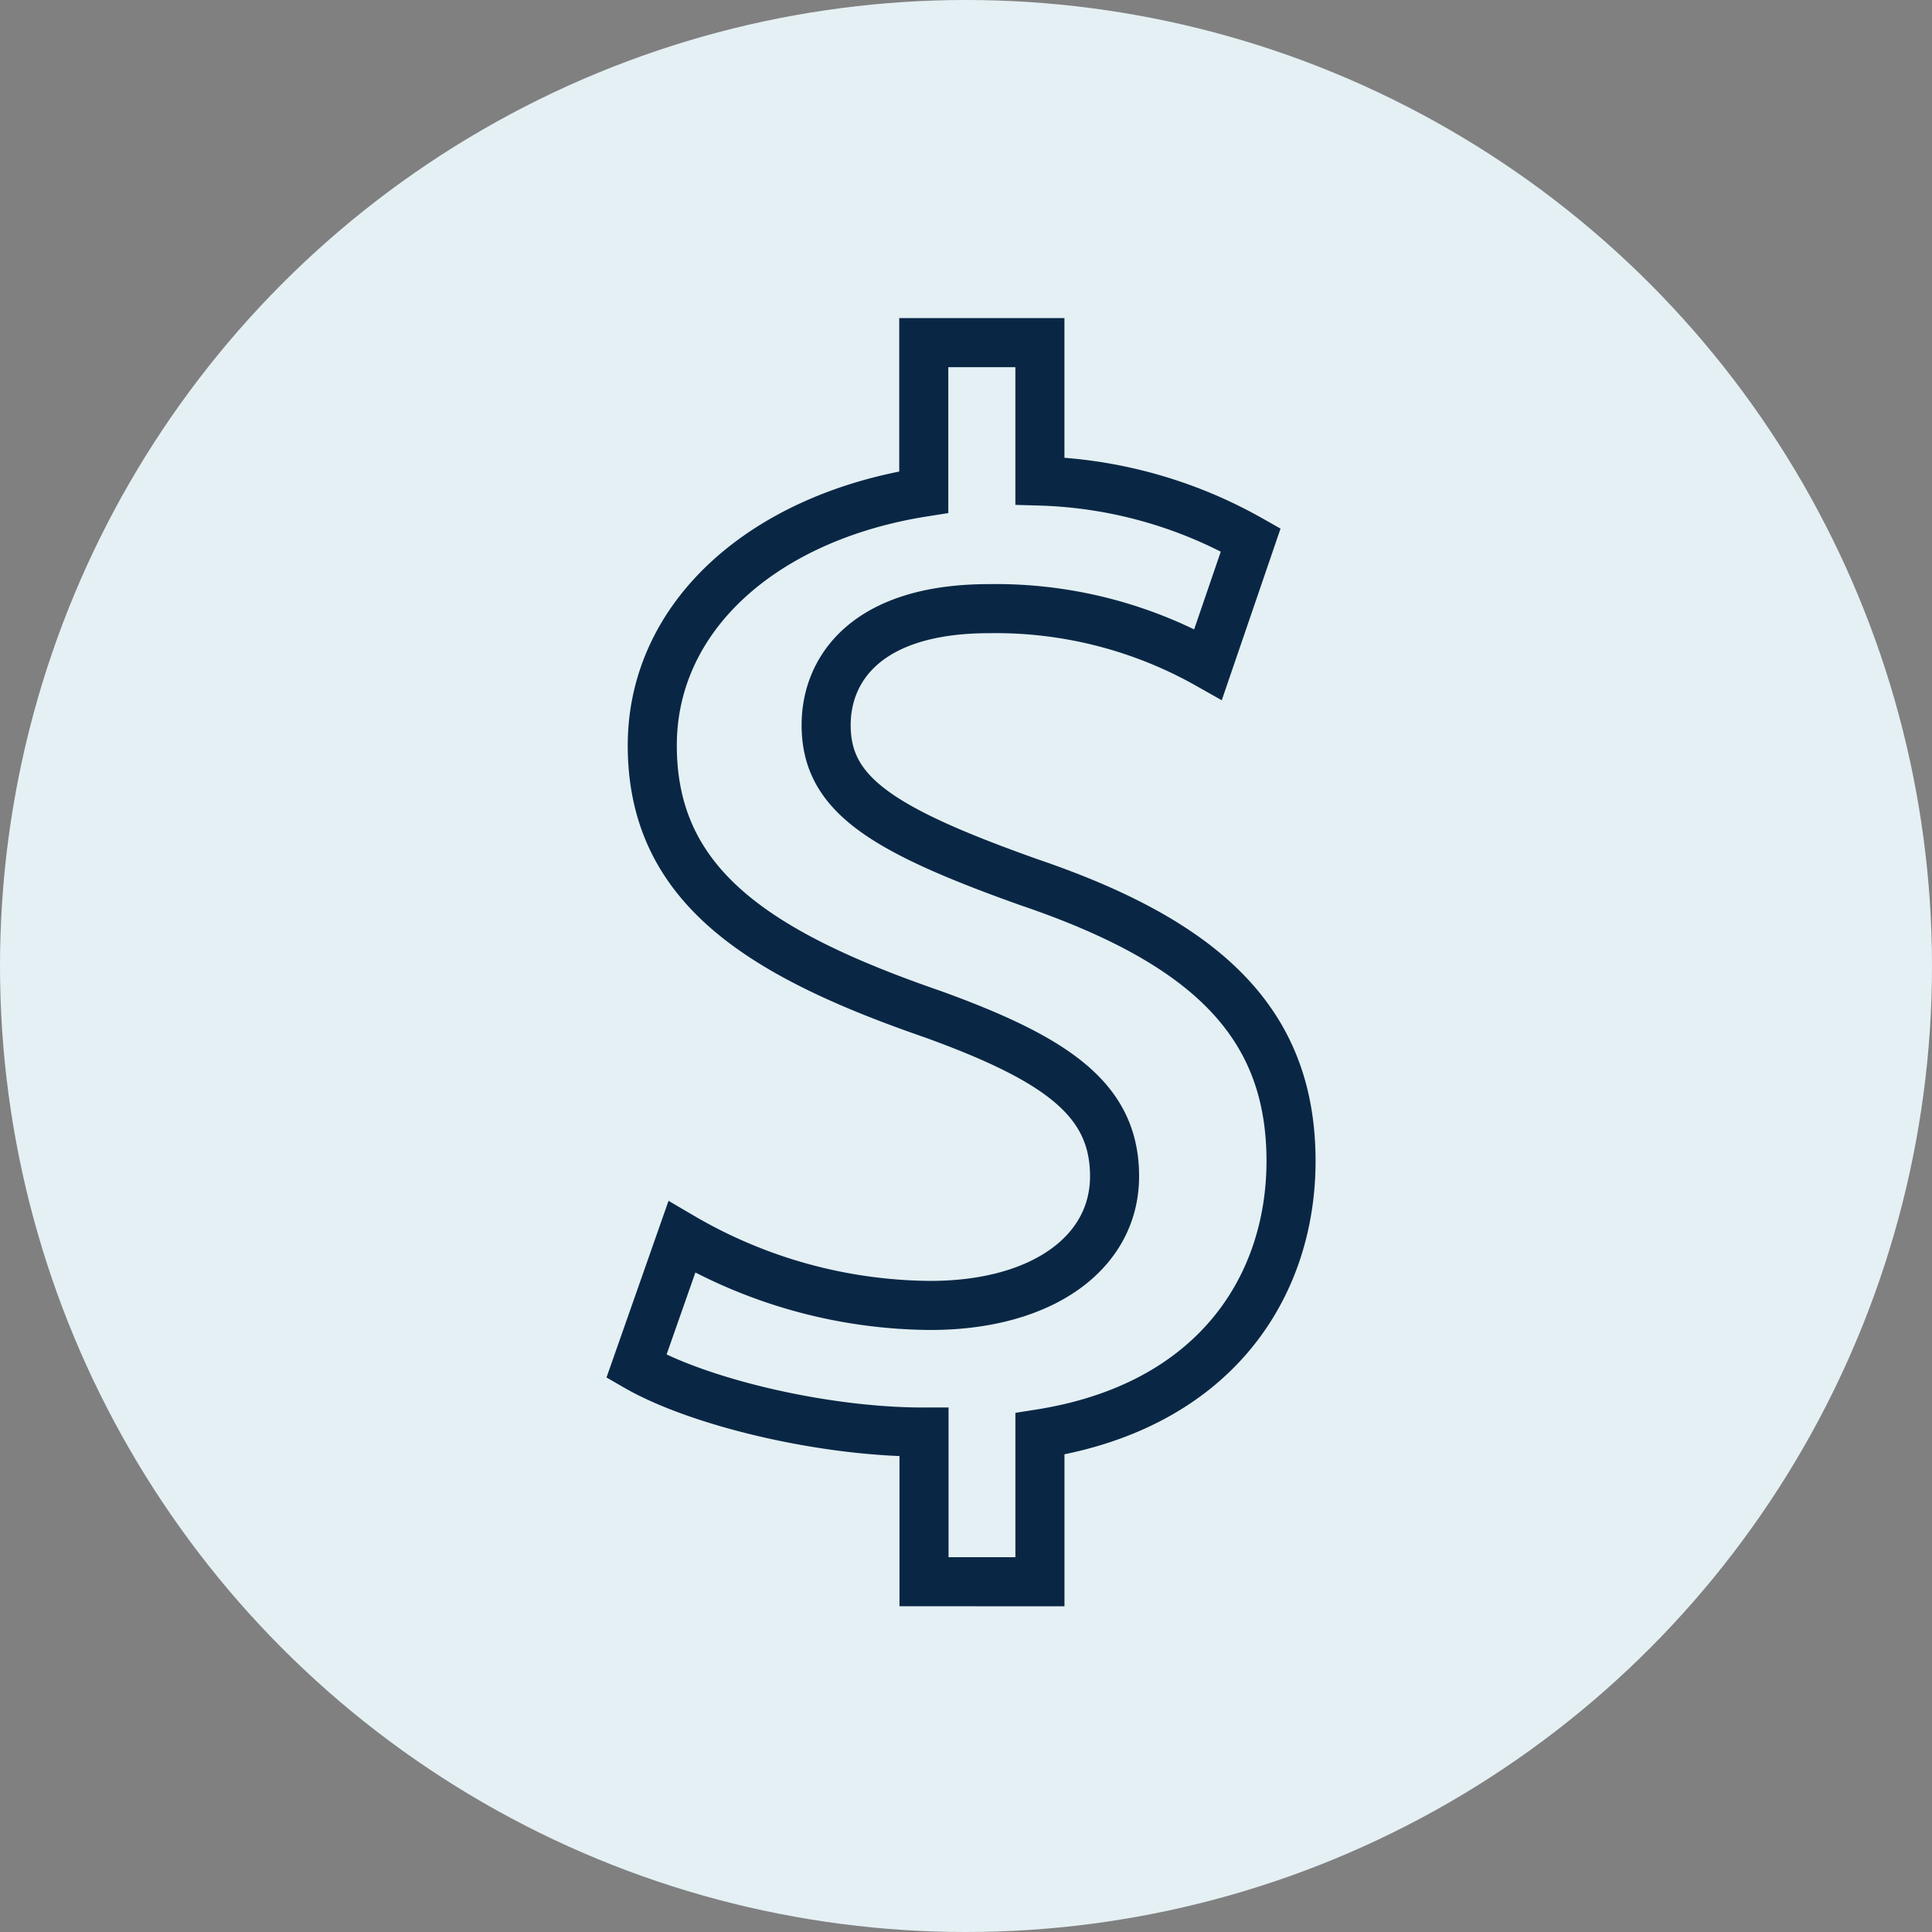
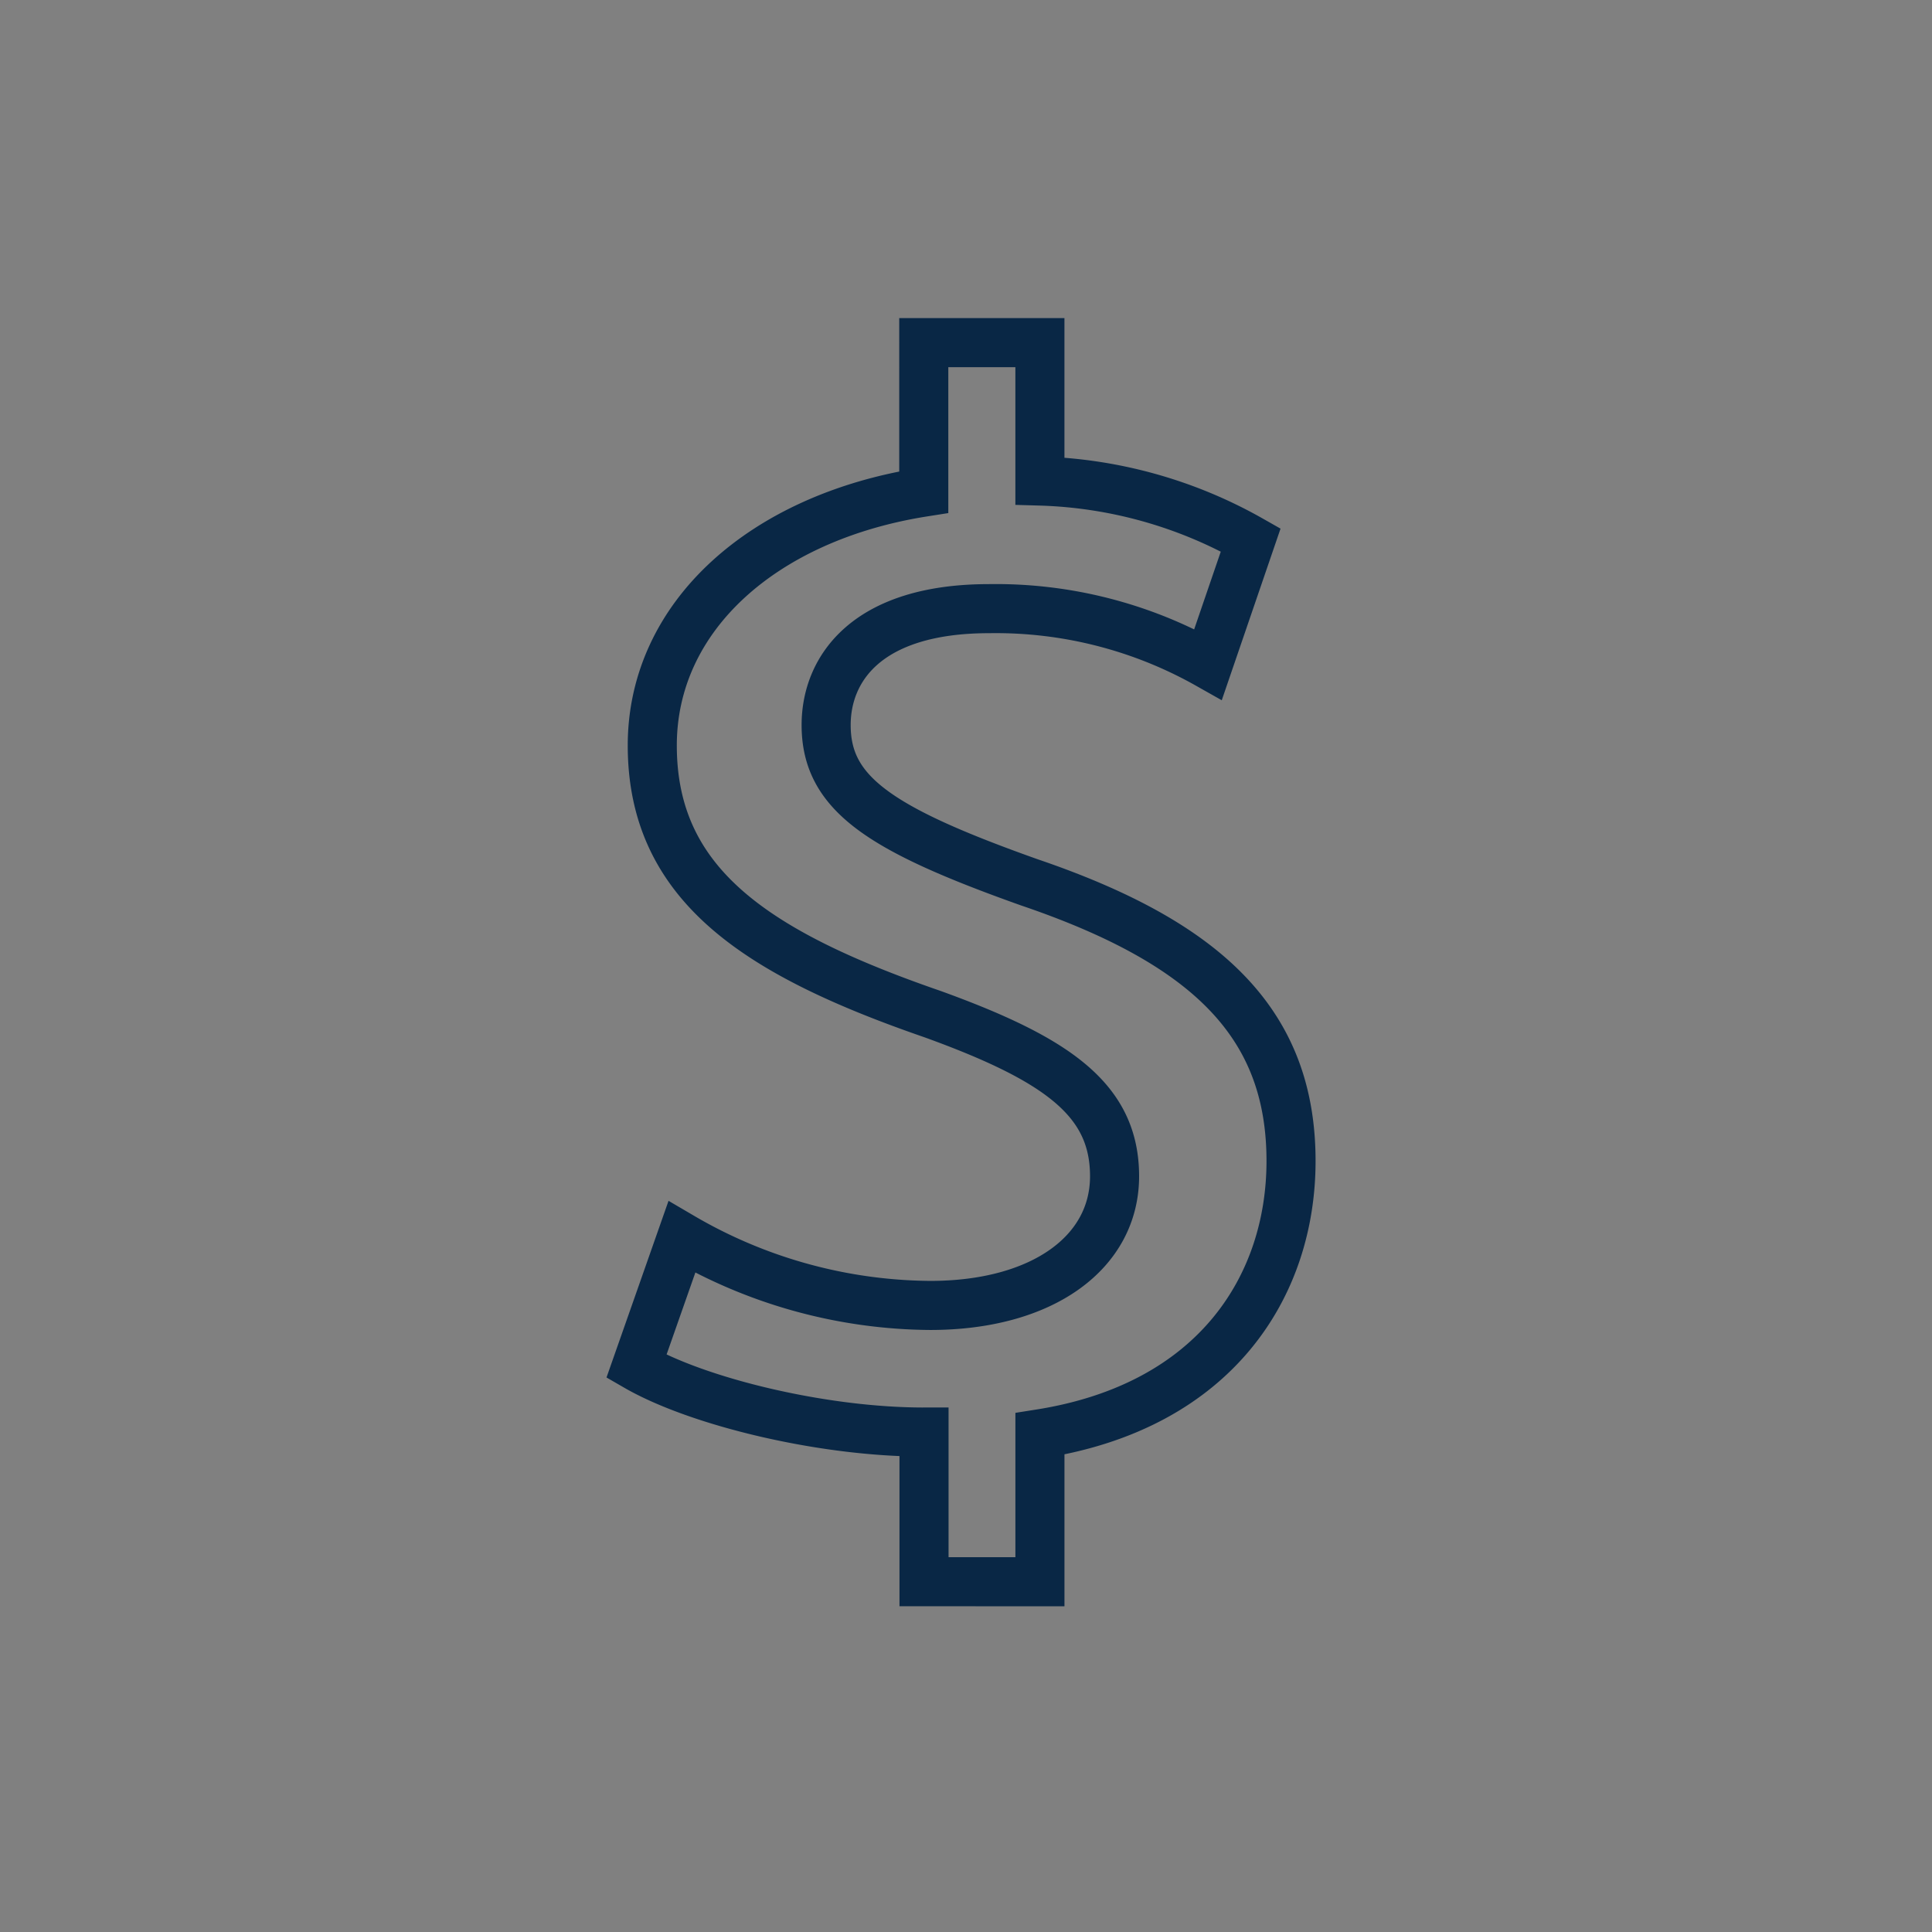
<svg xmlns="http://www.w3.org/2000/svg" width="78.74" height="78.74" viewBox="0 0 78.74 78.74">
  <rect x="0" y="0" width="78.74" height="78.74" fill="#808080" stroke="none" />
  <g id="Group_235" data-name="Group 235" transform="translate(-539.63 -3433.683)">
-     <circle id="Ellipse_73" data-name="Ellipse 73" cx="39.37" cy="39.37" r="39.37" transform="translate(539.63 3433.683)" fill="#e5f0f4" />
    <g id="Group_220" data-name="Group 220" transform="translate(564.611 3446.966)">
      <g id="Group_221" data-name="Group 221">
        <path id="Path_985" data-name="Path 985" d="M14.122,52.532v-6.1C9.983,46.436,4.9,45.2,2.4,43.757l1.851-5.272a20.313,20.313,0,0,0,10.125,2.787c4.591,0,7.512-2.17,7.512-5.265S19.6,31.256,14.472,29.4C7.292,26.919,3.047,24.125,3.047,18.451c0-5.272,4.531-9.3,11.065-10.327V2.032h4.733V7.673a18.484,18.484,0,0,1,8.592,2.4L25.7,15.145a17.6,17.6,0,0,0-8.928-2.271c-5.008,0-6.639,2.472-6.639,4.743,0,2.793,2.172,4.237,8.271,6.408,7.3,2.482,10.676,5.785,10.676,11.362,0,5.061-3.043,9.982-10.234,11.117v6.029Z" transform="translate(-1.444 -1.351)" fill="none" stroke="#092745" stroke-width="2" />
      </g>
    </g>
  </g>
</svg>